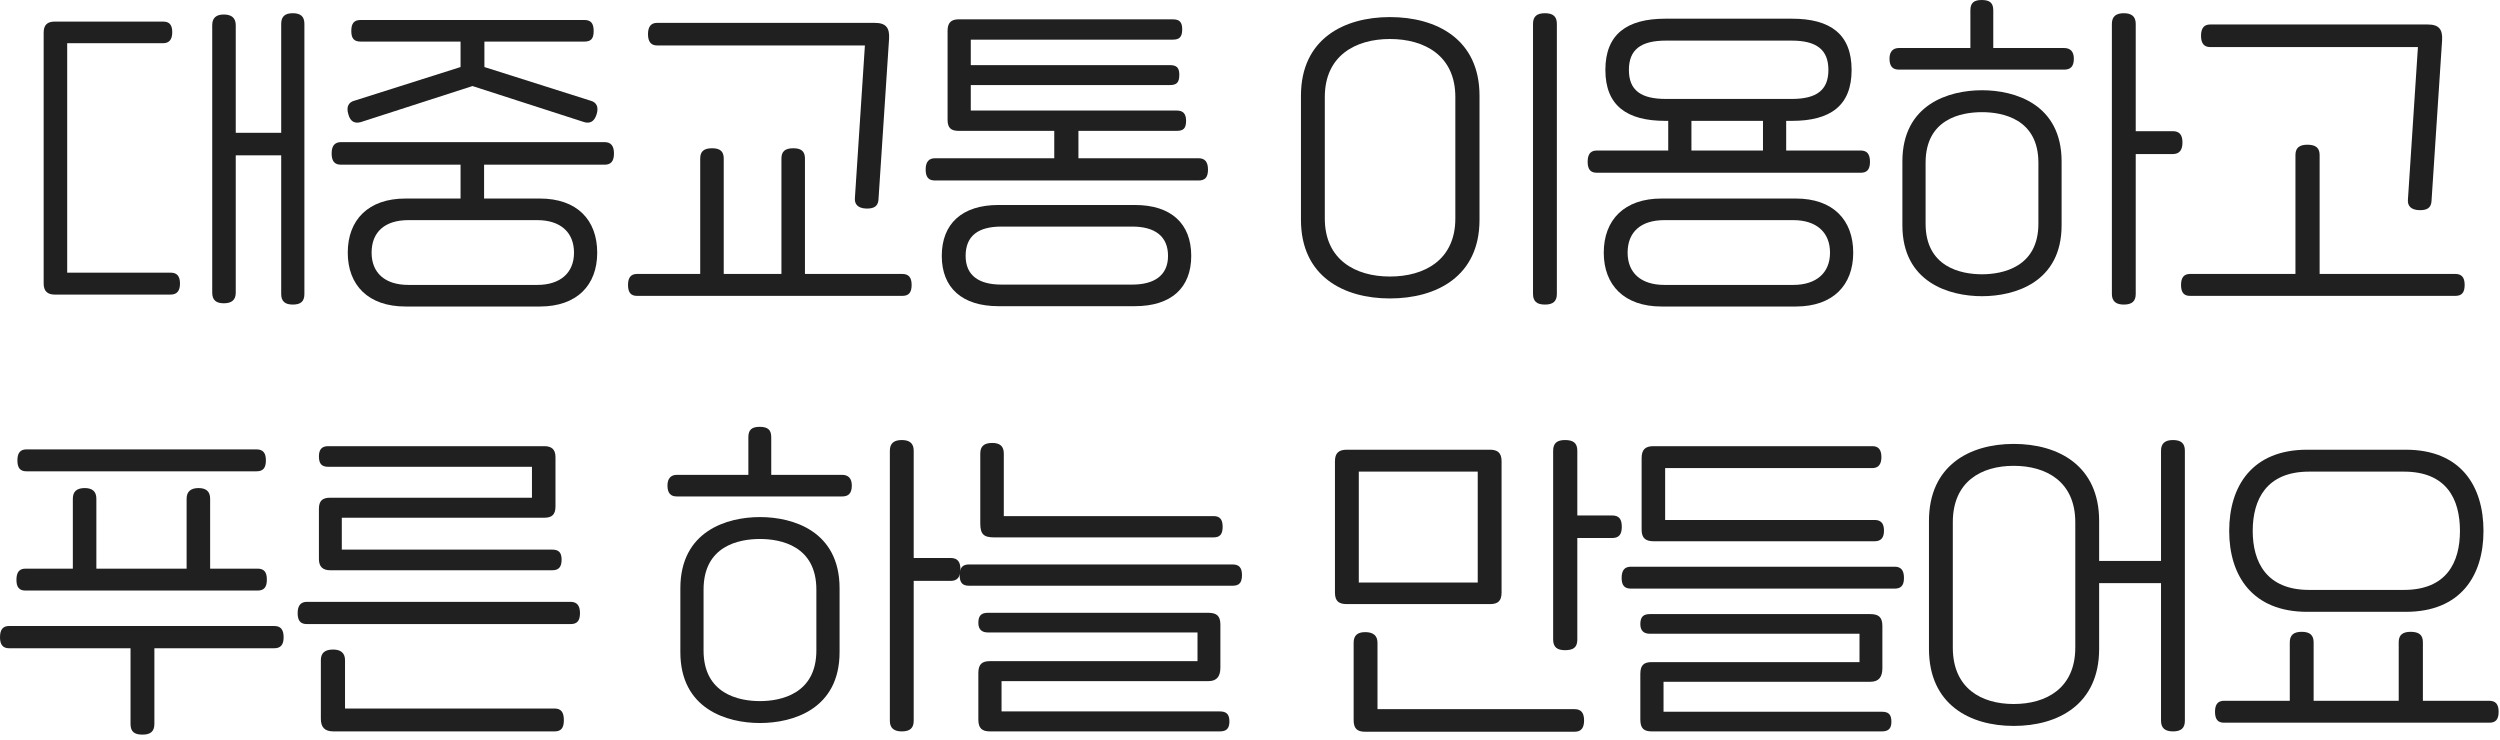
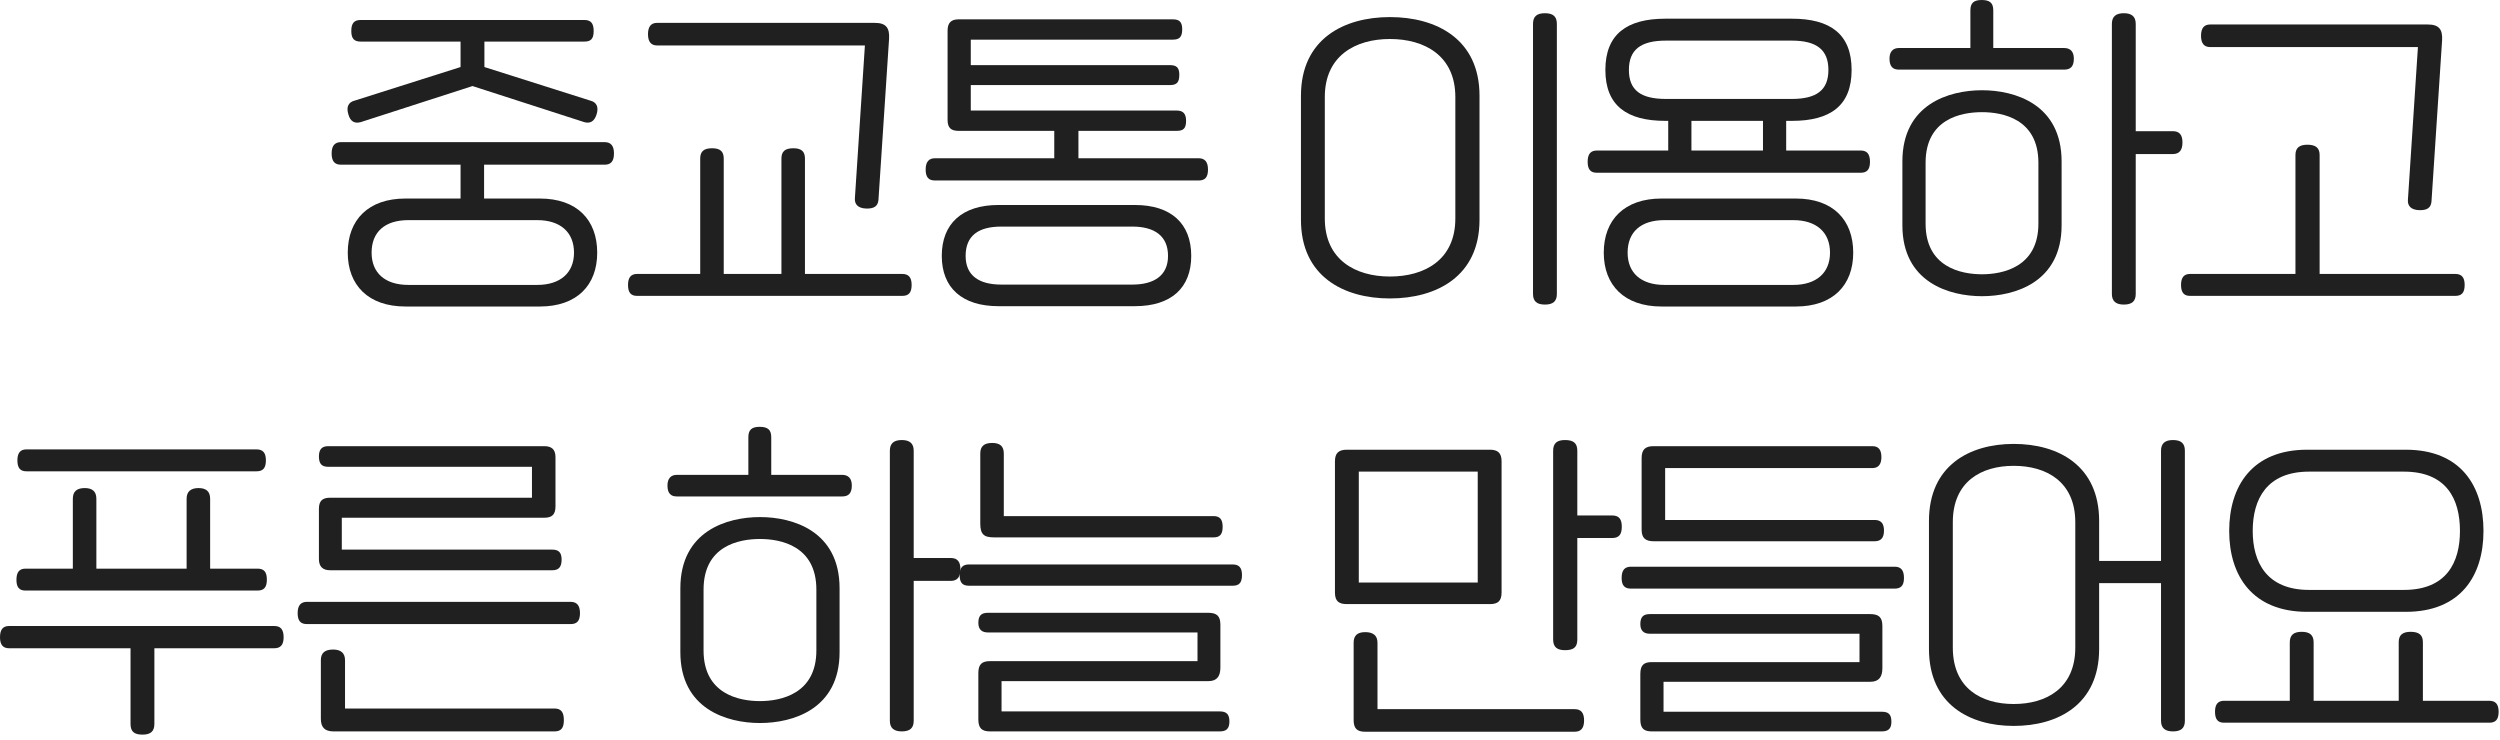
<svg xmlns="http://www.w3.org/2000/svg" width="287" height="85" viewBox="0 0 287 85" fill="none">
  <path d="M276.187 70.238H264.865C258.575 70.238 255.911 66.094 255.911 60.951C255.911 55.771 258.575 51.627 264.865 51.627H276.187C282.477 51.627 285.104 55.771 285.104 60.951C285.104 66.094 282.477 70.238 276.187 70.238ZM275.965 54.143H265.087C260.203 54.143 258.612 57.325 258.612 60.951C258.612 64.54 260.203 67.722 265.087 67.722H275.965C280.886 67.722 282.403 64.54 282.403 60.951C282.403 57.325 280.886 54.143 275.965 54.143ZM278.148 80.45H285.77C286.473 80.45 286.843 80.82 286.843 81.708C286.843 82.633 286.473 82.966 285.77 82.966H255.319C254.653 82.966 254.283 82.633 254.283 81.708C254.283 80.82 254.653 80.45 255.319 80.45H262.867V73.753C262.867 72.902 263.311 72.532 264.236 72.532C265.161 72.532 265.605 72.902 265.605 73.753V80.45H275.373V73.716C275.373 72.902 275.817 72.532 276.742 72.532C277.704 72.532 278.148 72.902 278.148 73.716V80.45Z" fill="#202020" />
  <path d="M249.454 50.517C250.379 50.517 250.823 50.887 250.823 51.738V82.744C250.823 83.595 250.379 83.965 249.454 83.965C248.566 83.965 248.085 83.595 248.085 82.744V66.945H240.981V74.493C240.981 80.857 236.282 83.336 231.176 83.336C226.107 83.336 221.445 80.857 221.445 74.493V59.804C221.445 53.44 226.107 50.961 231.176 50.961C236.282 50.961 240.981 53.44 240.981 59.804V64.392H248.085V51.738C248.085 50.887 248.566 50.517 249.454 50.517ZM238.243 74.345V59.952C238.243 55.29 234.913 53.477 231.176 53.477C227.439 53.477 224.183 55.29 224.183 59.952V74.345C224.183 79.007 227.439 80.82 231.176 80.82C234.913 80.82 238.243 79.007 238.243 74.345Z" fill="#202020" />
  <path d="M215.209 62.135H189.827C188.902 62.135 188.458 61.765 188.458 60.803V52.589C188.458 51.59 188.902 51.22 189.827 51.22H214.95C215.616 51.22 215.986 51.59 215.986 52.478C215.986 53.329 215.616 53.736 214.95 53.736H191.159V59.693H215.209C215.912 59.693 216.282 60.063 216.282 60.914C216.282 61.765 215.912 62.135 215.209 62.135ZM217.503 67.574H187.237C186.534 67.574 186.164 67.241 186.164 66.353C186.164 65.428 186.534 65.058 187.237 65.058H217.503C218.206 65.058 218.576 65.428 218.576 66.353C218.576 67.241 218.206 67.574 217.503 67.574ZM216.023 83.965H189.642C188.717 83.965 188.31 83.632 188.31 82.596V77.379C188.31 76.343 188.717 76.01 189.642 76.01H213.47V72.754H189.42C188.717 72.754 188.31 72.421 188.31 71.644C188.31 70.756 188.717 70.497 189.42 70.497H214.691C215.69 70.497 216.097 70.867 216.097 71.866V76.713C216.097 77.712 215.69 78.267 214.728 78.267H190.974V81.708H216.023C216.763 81.708 217.133 81.967 217.133 82.855C217.133 83.669 216.763 83.965 216.023 83.965Z" fill="#202020" />
  <path d="M181.076 59.175H185.072C185.886 59.175 186.182 59.619 186.182 60.47C186.182 61.321 185.886 61.765 185.072 61.765H181.076V73.42C181.076 74.308 180.632 74.641 179.67 74.641C178.782 74.641 178.301 74.308 178.301 73.42V51.738C178.301 50.85 178.782 50.517 179.67 50.517C180.595 50.517 181.076 50.85 181.076 51.738V59.175ZM172.381 52.959V68.018C172.381 69.017 171.937 69.35 171.049 69.35H154.621C153.696 69.35 153.252 69.017 153.252 68.018V52.959C153.252 51.997 153.696 51.627 154.621 51.627H171.049C171.937 51.627 172.381 51.997 172.381 52.959ZM155.99 66.871H169.643V54.143H155.99V66.871ZM158.136 81.412H180.78C181.52 81.412 181.853 81.856 181.853 82.707C181.853 83.558 181.52 84.002 180.78 84.002H156.693C155.768 84.002 155.398 83.595 155.398 82.67V73.79C155.398 72.976 155.805 72.569 156.73 72.569C157.655 72.569 158.136 72.976 158.136 73.79V81.412Z" fill="#202020" />
  <path d="M139.324 61.691H114.09C112.943 61.691 112.536 61.321 112.536 60.1V52.071C112.536 51.257 112.943 50.85 113.905 50.85C114.83 50.85 115.237 51.257 115.237 52.071V59.249H139.324C140.027 59.249 140.36 59.619 140.36 60.47C140.36 61.358 140.027 61.691 139.324 61.691ZM141.507 67.241H111.241C110.538 67.241 110.168 66.945 110.168 66.02C110.168 65.132 110.538 64.799 111.241 64.799H141.507C142.21 64.799 142.58 65.132 142.58 66.02C142.58 66.945 142.21 67.241 141.507 67.241ZM140.027 83.965H113.646C112.721 83.965 112.314 83.595 112.314 82.596V77.268C112.314 76.269 112.721 75.899 113.646 75.899H137.474V72.606H113.424C112.721 72.606 112.314 72.273 112.314 71.496C112.314 70.608 112.721 70.349 113.424 70.349H138.695C139.694 70.349 140.101 70.719 140.101 71.718V76.639C140.101 77.638 139.694 78.193 138.732 78.193H114.978V81.671H140.027C140.767 81.671 141.137 81.967 141.137 82.818C141.137 83.669 140.767 83.965 140.027 83.965Z" fill="#202020" />
  <path d="M88.539 54.513H96.679C97.382 54.513 97.789 54.92 97.789 55.734C97.789 56.659 97.382 56.992 96.679 56.992H77.698C77.032 56.992 76.625 56.659 76.625 55.734C76.625 54.92 77.032 54.513 77.698 54.513H85.912V50.184C85.912 49.333 86.319 49 87.207 49C88.132 49 88.539 49.333 88.539 50.184V54.513ZM104.893 64.059H109.148C109.925 64.059 110.258 64.503 110.258 65.354C110.258 66.205 109.925 66.686 109.148 66.686H104.893V82.744C104.893 83.595 104.449 83.965 103.524 83.965C102.636 83.965 102.155 83.595 102.155 82.744V51.738C102.155 50.887 102.636 50.517 103.524 50.517C104.412 50.517 104.893 50.887 104.893 51.738V64.059ZM87.244 59.36C91.018 59.36 96.383 60.951 96.383 67.537V74.863C96.383 81.412 91.018 83.003 87.244 83.003C83.47 83.003 78.105 81.412 78.105 74.863V67.537C78.105 60.951 83.47 59.36 87.244 59.36ZM93.719 74.678V67.685C93.719 62.653 89.612 61.876 87.244 61.876C84.839 61.876 80.769 62.653 80.769 67.685V74.678C80.769 79.673 84.839 80.487 87.244 80.487C89.612 80.487 93.719 79.673 93.719 74.678Z" fill="#202020" />
  <path d="M63.4 65.465H37.907C37.056 65.465 36.612 65.058 36.612 64.17V58.398C36.612 57.51 37.019 57.14 37.87 57.14H61.069V53.588H37.685C36.982 53.588 36.612 53.292 36.612 52.404C36.612 51.553 36.982 51.22 37.685 51.22H62.475C63.289 51.22 63.77 51.553 63.77 52.478V58.139C63.77 59.064 63.363 59.434 62.512 59.434H39.239V63.097H63.4C64.103 63.097 64.473 63.393 64.473 64.244C64.473 65.132 64.103 65.465 63.4 65.465ZM65.509 71.644H35.243C34.54 71.644 34.17 71.311 34.17 70.386C34.17 69.498 34.54 69.091 35.243 69.091H65.509C66.212 69.091 66.582 69.498 66.582 70.386C66.582 71.311 66.212 71.644 65.509 71.644ZM63.659 83.965H38.277C37.241 83.965 36.834 83.447 36.834 82.522V75.788C36.834 74.974 37.278 74.567 38.24 74.567C39.128 74.567 39.609 74.974 39.609 75.788V81.338H63.659C64.399 81.338 64.732 81.745 64.732 82.67C64.732 83.595 64.399 83.965 63.659 83.965Z" fill="#202020" />
  <path d="M29.452 54.106H3.034C2.331 54.106 1.998 53.736 1.998 52.848C1.998 51.997 2.331 51.59 3.034 51.59H29.452C30.192 51.59 30.525 51.997 30.525 52.848C30.525 53.736 30.192 54.106 29.452 54.106ZM29.563 67.796H2.923C2.22 67.796 1.887 67.426 1.887 66.575C1.887 65.687 2.22 65.28 2.923 65.28H8.362V57.251C8.362 56.4 8.843 56.03 9.731 56.03C10.582 56.03 11.063 56.4 11.063 57.251V65.28H21.423V57.251C21.423 56.4 21.941 56.03 22.792 56.03C23.643 56.03 24.124 56.4 24.124 57.251V65.28H29.563C30.303 65.28 30.636 65.65 30.636 66.538C30.636 67.426 30.303 67.796 29.563 67.796ZM1.036 71.866H31.487C32.19 71.866 32.56 72.236 32.56 73.161C32.56 74.049 32.19 74.419 31.487 74.419H17.723V83.114C17.723 84.002 17.242 84.335 16.354 84.335C15.429 84.335 14.985 84.002 14.985 83.114V74.419H1.036C0.37 74.419 0 74.049 0 73.161C0 72.236 0.37 71.866 1.036 71.866Z" fill="#202020" />
  <path d="M277.578 5.402H253.713C253.047 5.402 252.677 4.995 252.677 4.107C252.677 3.219 253.047 2.812 253.713 2.812H278.725C279.983 2.812 280.427 3.367 280.353 4.625L279.132 23.162C279.058 23.865 278.614 24.161 277.689 24.124C276.801 24.087 276.357 23.643 276.431 22.903L277.578 5.402ZM266.293 31.45H281.87C282.573 31.45 282.943 31.82 282.943 32.708C282.943 33.633 282.573 33.966 281.87 33.966H251.419C250.753 33.966 250.383 33.633 250.383 32.708C250.383 31.82 250.753 31.45 251.419 31.45H263.518V17.797C263.518 16.983 263.962 16.613 264.887 16.613C265.849 16.613 266.293 16.983 266.293 17.797V31.45Z" fill="#202020" />
  <path d="M228.828 5.513H236.968C237.671 5.513 238.078 5.92 238.078 6.734C238.078 7.659 237.671 7.992 236.968 7.992H217.987C217.321 7.992 216.914 7.659 216.914 6.734C216.914 5.92 217.321 5.513 217.987 5.513H226.201V1.184C226.201 0.333 226.608 0 227.496 0C228.421 0 228.828 0.333 228.828 1.184V5.513ZM245.182 15.059H249.437C250.214 15.059 250.547 15.503 250.547 16.354C250.547 17.205 250.214 17.686 249.437 17.686H245.182V33.744C245.182 34.595 244.738 34.965 243.813 34.965C242.925 34.965 242.444 34.595 242.444 33.744V2.738C242.444 1.887 242.925 1.517 243.813 1.517C244.701 1.517 245.182 1.887 245.182 2.738V15.059ZM227.533 10.36C231.307 10.36 236.672 11.951 236.672 18.537V25.863C236.672 32.412 231.307 34.003 227.533 34.003C223.759 34.003 218.394 32.412 218.394 25.863V18.537C218.394 11.951 223.759 10.36 227.533 10.36ZM234.008 25.678V18.685C234.008 13.653 229.901 12.876 227.533 12.876C225.128 12.876 221.058 13.653 221.058 18.685V25.678C221.058 30.673 225.128 31.487 227.533 31.487C229.901 31.487 234.008 30.673 234.008 25.678Z" fill="#202020" />
  <path d="M205.054 17.279H213.601C214.304 17.279 214.674 17.649 214.674 18.574C214.674 19.499 214.304 19.832 213.601 19.832H183.335C182.632 19.832 182.262 19.499 182.262 18.574C182.262 17.649 182.632 17.279 183.335 17.279H191.512V13.875H191.179C186.776 13.875 184.297 12.136 184.297 8.029C184.297 3.922 186.776 2.146 191.179 2.146H205.72C210.123 2.146 212.565 3.922 212.565 8.029C212.565 12.136 210.123 13.875 205.72 13.875H205.054V17.279ZM186.998 8.029C186.998 10.36 188.367 11.359 191.253 11.359H205.683C208.532 11.359 209.901 10.36 209.901 8.029C209.901 5.698 208.532 4.662 205.683 4.662H191.253C188.367 4.662 186.998 5.698 186.998 8.029ZM202.39 13.875H194.176V17.279H202.39V13.875ZM190.735 22.792H206.164C210.419 22.792 212.75 25.234 212.75 29.008C212.75 32.745 210.419 35.187 206.164 35.187H190.735C186.48 35.187 184.112 32.745 184.112 29.008C184.112 25.234 186.48 22.792 190.735 22.792ZM191.068 32.708H205.868C208.495 32.708 210.086 31.339 210.086 29.008C210.086 26.64 208.495 25.271 205.868 25.271H191.068C188.404 25.271 186.85 26.603 186.85 29.008C186.85 31.339 188.404 32.708 191.068 32.708Z" fill="#202020" />
  <path d="M177.359 34.965C176.434 34.965 175.99 34.595 175.99 33.744V2.738C175.99 1.887 176.434 1.517 177.359 1.517C178.284 1.517 178.728 1.887 178.728 2.738V33.744C178.728 34.595 178.284 34.965 177.359 34.965ZM159.562 34.262C154.271 34.262 149.35 31.746 149.35 25.234V10.989C149.35 4.477 154.271 1.961 159.562 1.961C164.89 1.961 169.848 4.477 169.848 10.989V25.234C169.848 31.746 164.89 34.262 159.562 34.262ZM159.562 31.746C163.558 31.746 167.073 29.822 167.073 25.086V11.137C167.073 6.401 163.558 4.477 159.562 4.477C155.603 4.477 152.088 6.401 152.088 11.137V25.086C152.088 29.822 155.603 31.746 159.562 31.746Z" fill="#202020" />
  <path d="M123.804 18.167H137.605C138.308 18.167 138.678 18.574 138.678 19.462C138.678 20.387 138.308 20.72 137.605 20.72H107.339C106.636 20.72 106.266 20.387 106.266 19.462C106.266 18.574 106.636 18.167 107.339 18.167H121.029V15.022H110.04C109.189 15.022 108.782 14.689 108.782 13.764V3.515C108.782 2.627 109.189 2.22 110.04 2.22H134.645C135.385 2.22 135.718 2.516 135.718 3.367C135.718 4.255 135.385 4.551 134.645 4.551H111.446V7.474H134.275C135.052 7.474 135.385 7.733 135.385 8.584C135.385 9.509 135.052 9.768 134.275 9.768H111.446V12.691H135.089C135.829 12.691 136.162 13.061 136.162 13.875C136.162 14.763 135.829 15.022 135.089 15.022H123.804V18.167ZM114.628 23.532H130.279C134.46 23.532 136.754 25.678 136.754 29.378C136.754 33.041 134.46 35.15 130.279 35.15H114.628C110.447 35.15 108.116 33.041 108.116 29.378C108.116 25.678 110.447 23.532 114.628 23.532ZM114.961 32.671H129.983C132.536 32.671 134.09 31.598 134.09 29.378C134.09 27.084 132.536 26.011 129.983 26.011H114.961C112.334 26.011 110.854 27.047 110.854 29.378C110.854 31.598 112.334 32.671 114.961 32.671Z" fill="#202020" />
  <path d="M99.291 5.217H75.426C74.76 5.217 74.39 4.81 74.39 3.922C74.39 3.034 74.76 2.627 75.426 2.627H100.438C101.696 2.627 102.14 3.182 102.066 4.44L100.845 22.977C100.771 23.68 100.327 23.976 99.402 23.939C98.514 23.902 98.07 23.458 98.144 22.718L99.291 5.217ZM92.409 31.45H103.583C104.286 31.45 104.656 31.82 104.656 32.708C104.656 33.633 104.286 33.966 103.583 33.966H73.132C72.466 33.966 72.096 33.633 72.096 32.708C72.096 31.82 72.466 31.45 73.132 31.45H80.384V18.204C80.384 17.39 80.791 17.02 81.753 17.02C82.678 17.02 83.085 17.39 83.085 18.204V31.45H89.708V18.204C89.708 17.39 90.115 17.02 91.077 17.02C92.002 17.02 92.409 17.39 92.409 18.204V31.45Z" fill="#202020" />
  <path d="M54.241 9.879L41.402 14.023C40.699 14.208 40.218 13.949 39.996 13.135C39.737 12.321 39.959 11.729 40.736 11.544L52.872 7.696V4.773H41.402C40.662 4.773 40.329 4.44 40.329 3.552C40.329 2.664 40.662 2.294 41.402 2.294H67.08C67.82 2.294 68.153 2.664 68.153 3.552C68.153 4.477 67.82 4.773 67.08 4.773H55.61V7.696L67.746 11.544C68.523 11.729 68.745 12.321 68.486 13.135C68.227 13.949 67.746 14.208 67.08 14.023L54.241 9.879ZM39.145 16.317H69.411C70.114 16.317 70.484 16.724 70.484 17.612C70.484 18.537 70.114 18.907 69.411 18.907H55.573V22.792H61.974C66.229 22.792 68.56 25.234 68.56 29.008C68.56 32.745 66.229 35.187 61.974 35.187H46.545C42.29 35.187 39.922 32.745 39.922 29.008C39.922 25.234 42.29 22.792 46.545 22.792H52.872V18.907H39.145C38.442 18.907 38.072 18.537 38.072 17.612C38.072 16.724 38.442 16.317 39.145 16.317ZM65.896 29.008C65.896 26.64 64.305 25.271 61.678 25.271H46.878C44.214 25.271 42.66 26.603 42.66 29.008C42.66 31.339 44.214 32.708 46.878 32.708H61.678C64.305 32.708 65.896 31.339 65.896 29.008Z" fill="#202020" />
-   <path d="M33.613 1.517C34.501 1.517 34.945 1.887 34.945 2.738V33.744C34.945 34.595 34.538 34.965 33.613 34.965C32.725 34.965 32.281 34.595 32.281 33.744V17.834H27.064V33.596C27.064 34.447 26.583 34.817 25.695 34.817C24.807 34.817 24.363 34.447 24.363 33.596V2.886C24.363 2.035 24.844 1.665 25.695 1.665C26.546 1.665 27.064 2.035 27.064 2.886V15.244H32.281V2.738C32.281 1.887 32.725 1.517 33.613 1.517ZM7.713 31.302H19.59C20.293 31.302 20.663 31.672 20.663 32.56C20.663 33.411 20.293 33.818 19.59 33.818H6.27C5.456 33.818 5.012 33.411 5.012 32.56V3.737C5.012 2.849 5.456 2.479 6.27 2.479H18.739C19.405 2.479 19.775 2.812 19.775 3.7C19.775 4.551 19.405 4.958 18.739 4.958H7.713V31.302Z" fill="#202020" />
</svg>